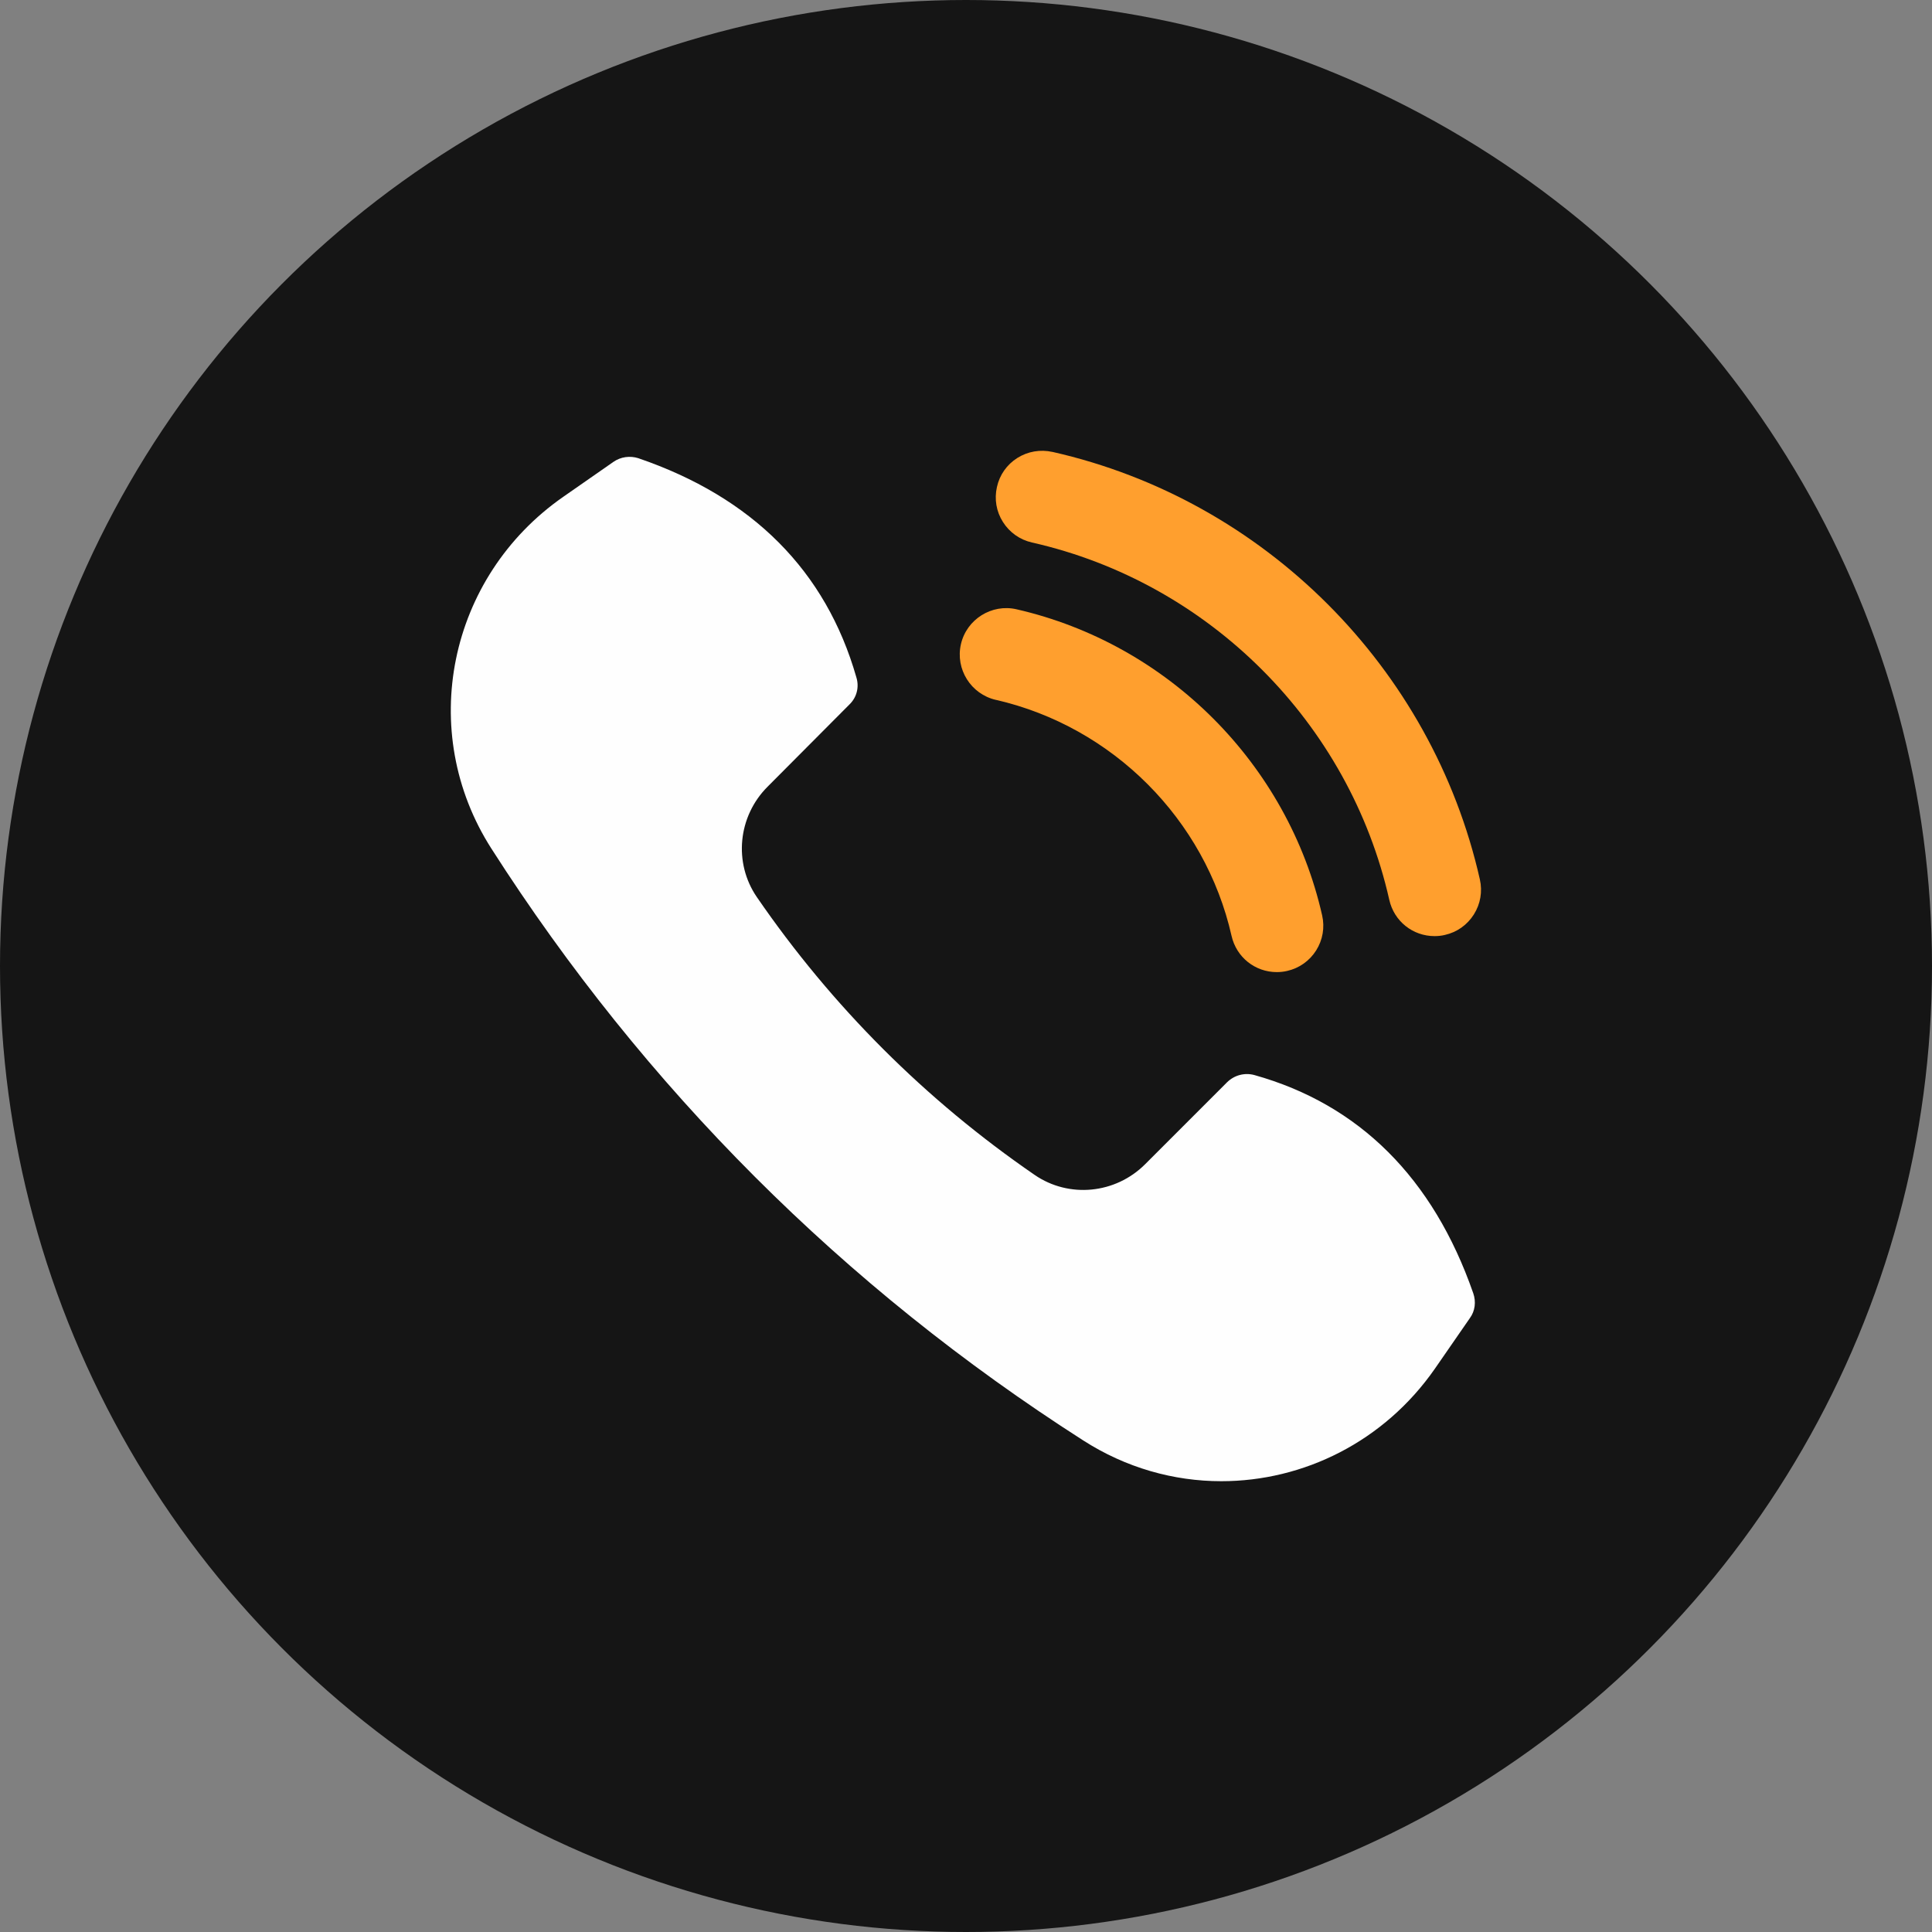
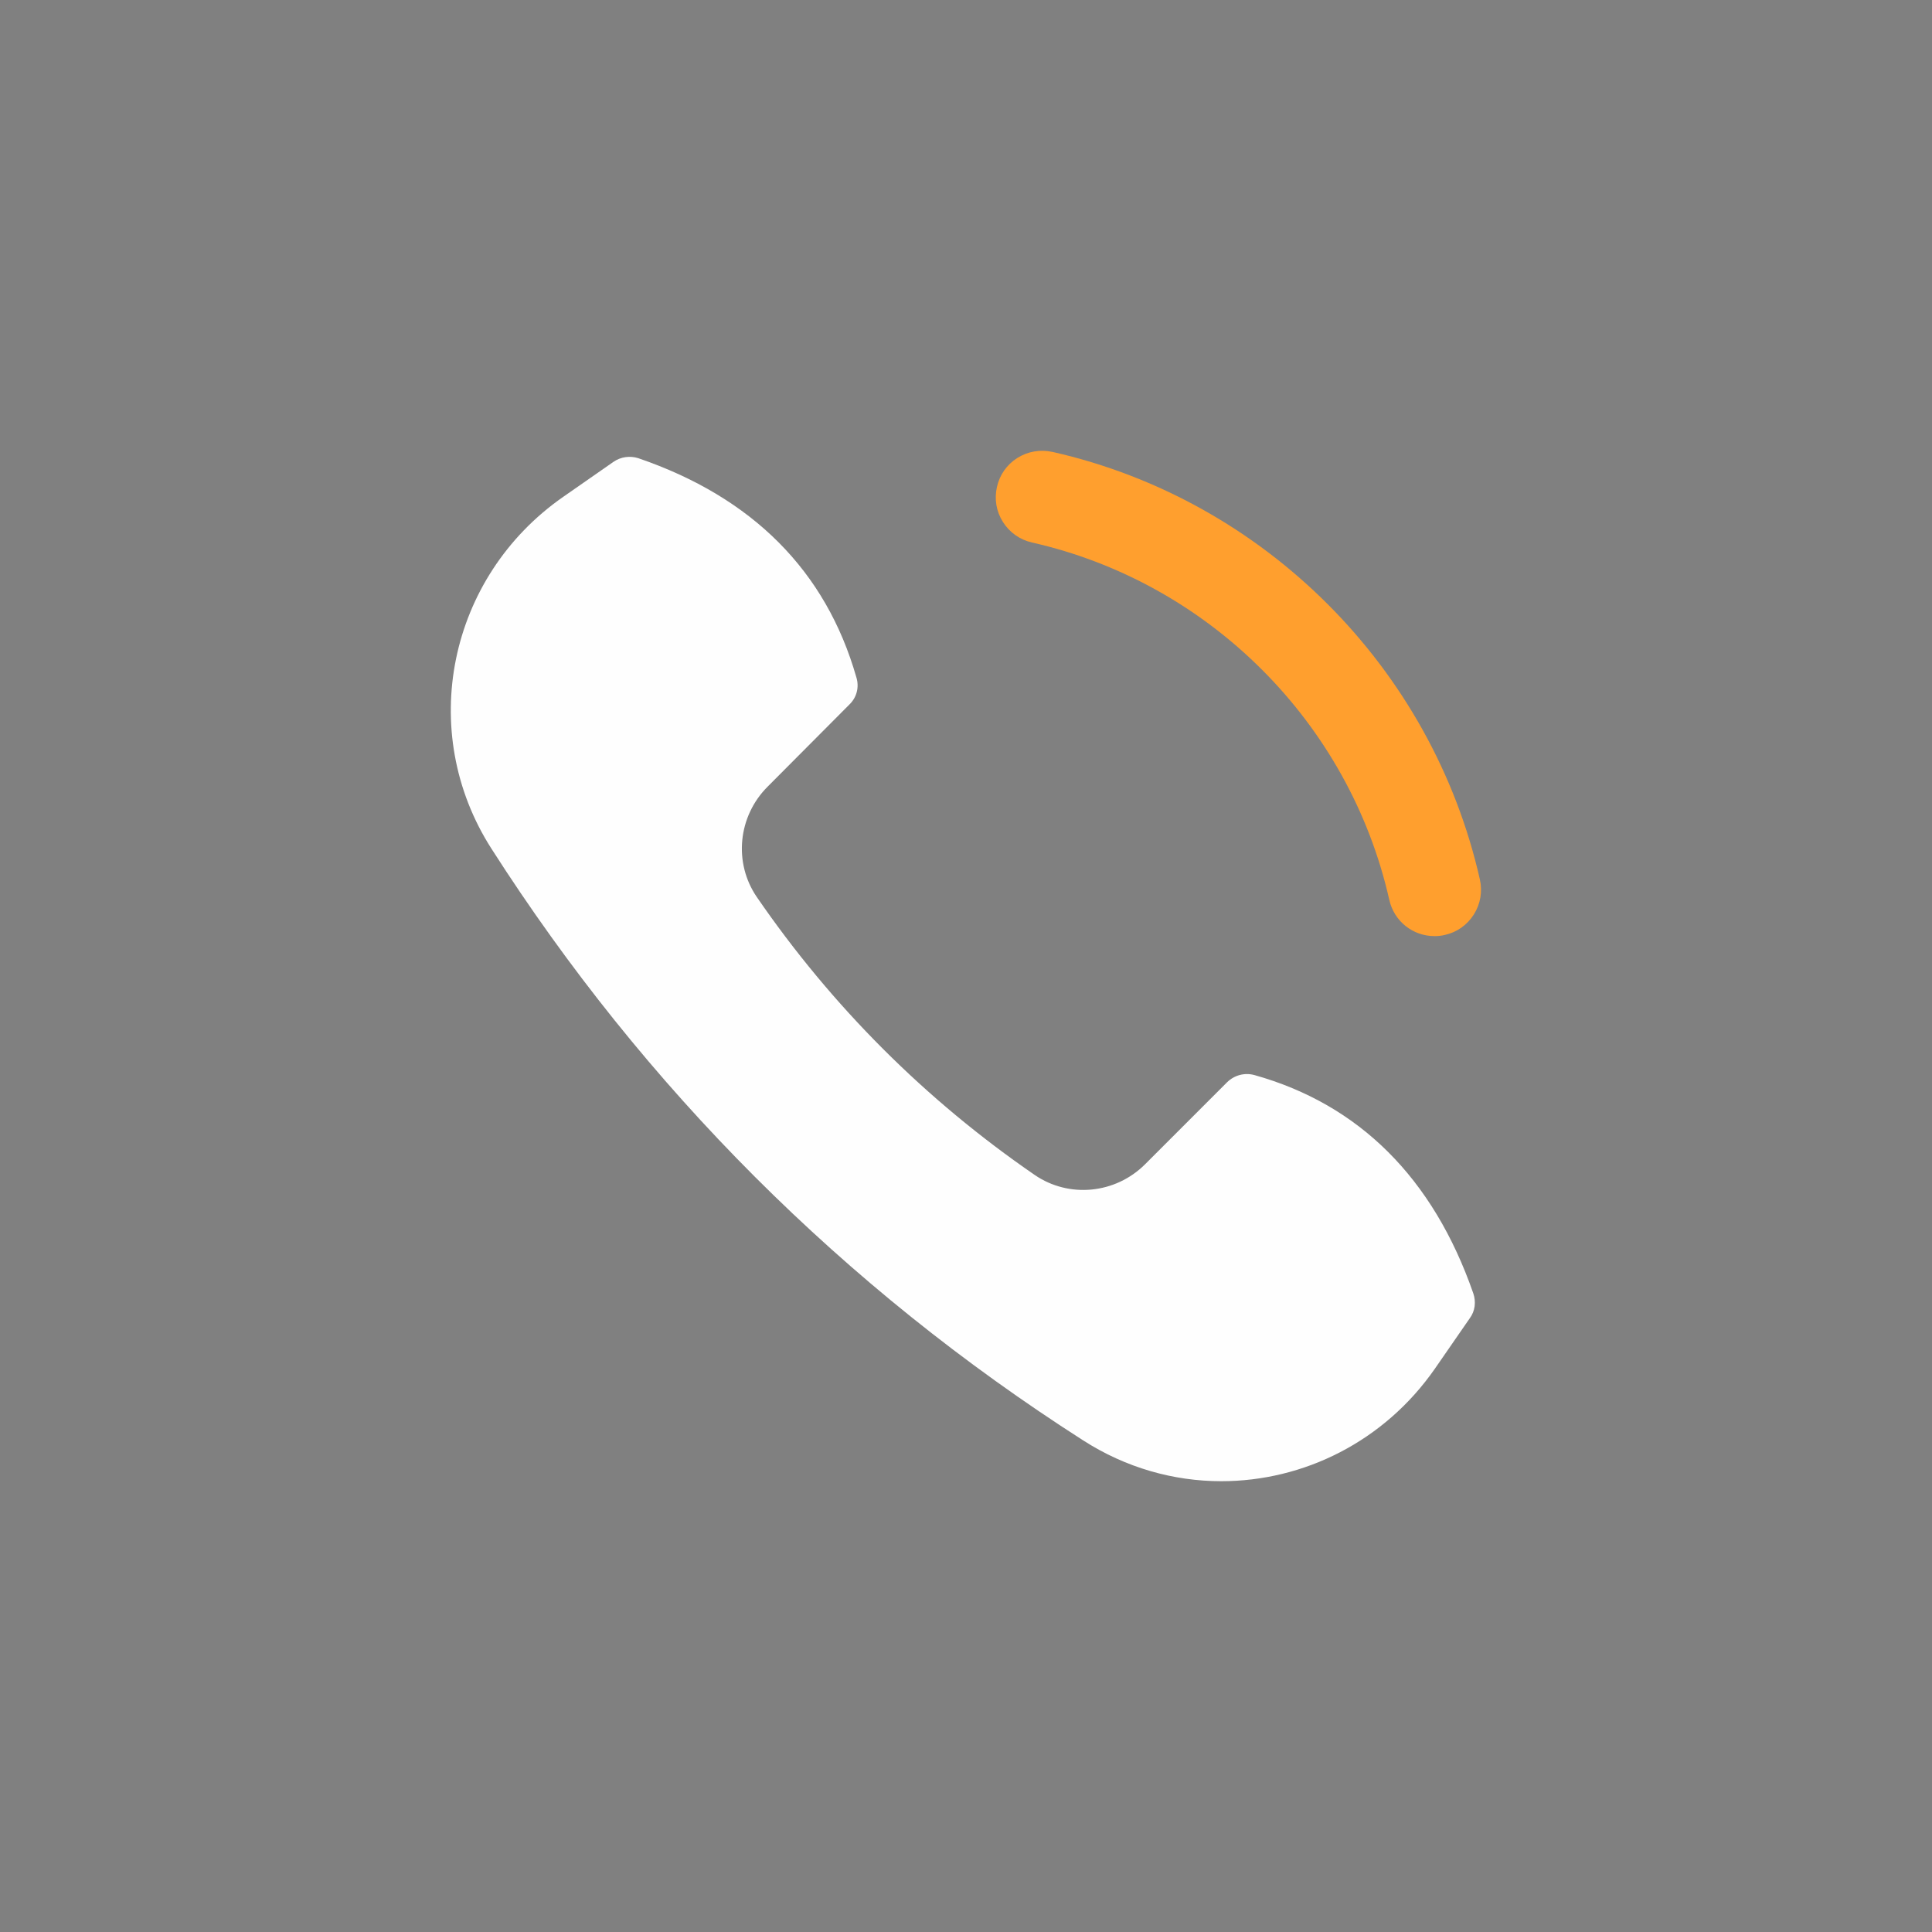
<svg xmlns="http://www.w3.org/2000/svg" width="120" height="120" viewBox="0 0 120 120" fill="none">
  <rect x="0" y="0" width="120" height="120" fill="#808080" stroke="none" />
-   <circle cx="60" cy="60" r="60" fill="#151515" />
  <path d="M67.271 89.461C69.925 91.169 72.903 92 75.857 92C80.957 92 85.966 89.553 89.128 85.006L91.298 81.868C91.621 81.429 91.69 80.852 91.505 80.321C89.013 73.166 84.42 68.596 77.911 66.773C77.311 66.611 76.665 66.773 76.203 67.234L71.126 72.312C69.279 74.159 66.394 74.435 64.271 72.981C57.485 68.319 51.669 62.503 47.007 55.717C45.553 53.594 45.83 50.709 47.676 48.863L52.754 43.762C53.215 43.323 53.377 42.677 53.192 42.077C51.3 35.453 46.73 30.883 39.644 28.459C39.136 28.298 38.559 28.367 38.098 28.69L34.982 30.86C27.827 35.845 25.865 45.446 30.527 52.717C40.036 67.581 52.407 79.952 67.271 89.461Z" fill="#FEFEFE" />
  <path d="M65.369 28.07C64.613 27.903 63.84 28.036 63.188 28.445C62.536 28.858 62.086 29.499 61.922 30.246C61.751 30.999 61.881 31.772 62.294 32.421C62.706 33.073 63.347 33.526 64.1 33.696C75.101 36.183 83.811 44.896 86.291 55.891C86.588 57.215 87.746 58.144 89.104 58.144C89.321 58.144 89.537 58.121 89.739 58.072C90.492 57.905 91.132 57.452 91.545 56.797C91.955 56.145 92.087 55.372 91.917 54.622C88.948 41.463 78.525 31.039 65.369 28.068L65.369 28.07Z" fill="#FF9F2E" />
-   <path d="M61.851 43.468C69.11 45.132 74.856 50.888 76.495 58.132C76.795 59.453 77.952 60.379 79.305 60.379C79.519 60.379 79.735 60.356 79.946 60.307C80.696 60.137 81.336 59.684 81.749 59.032C82.159 58.38 82.291 57.607 82.121 56.857C79.995 47.463 72.549 40 63.141 37.844C61.6 37.487 60.039 38.462 59.684 40.014C59.332 41.566 60.305 43.112 61.851 43.47L61.851 43.468Z" fill="#FF9F2E" />
</svg>